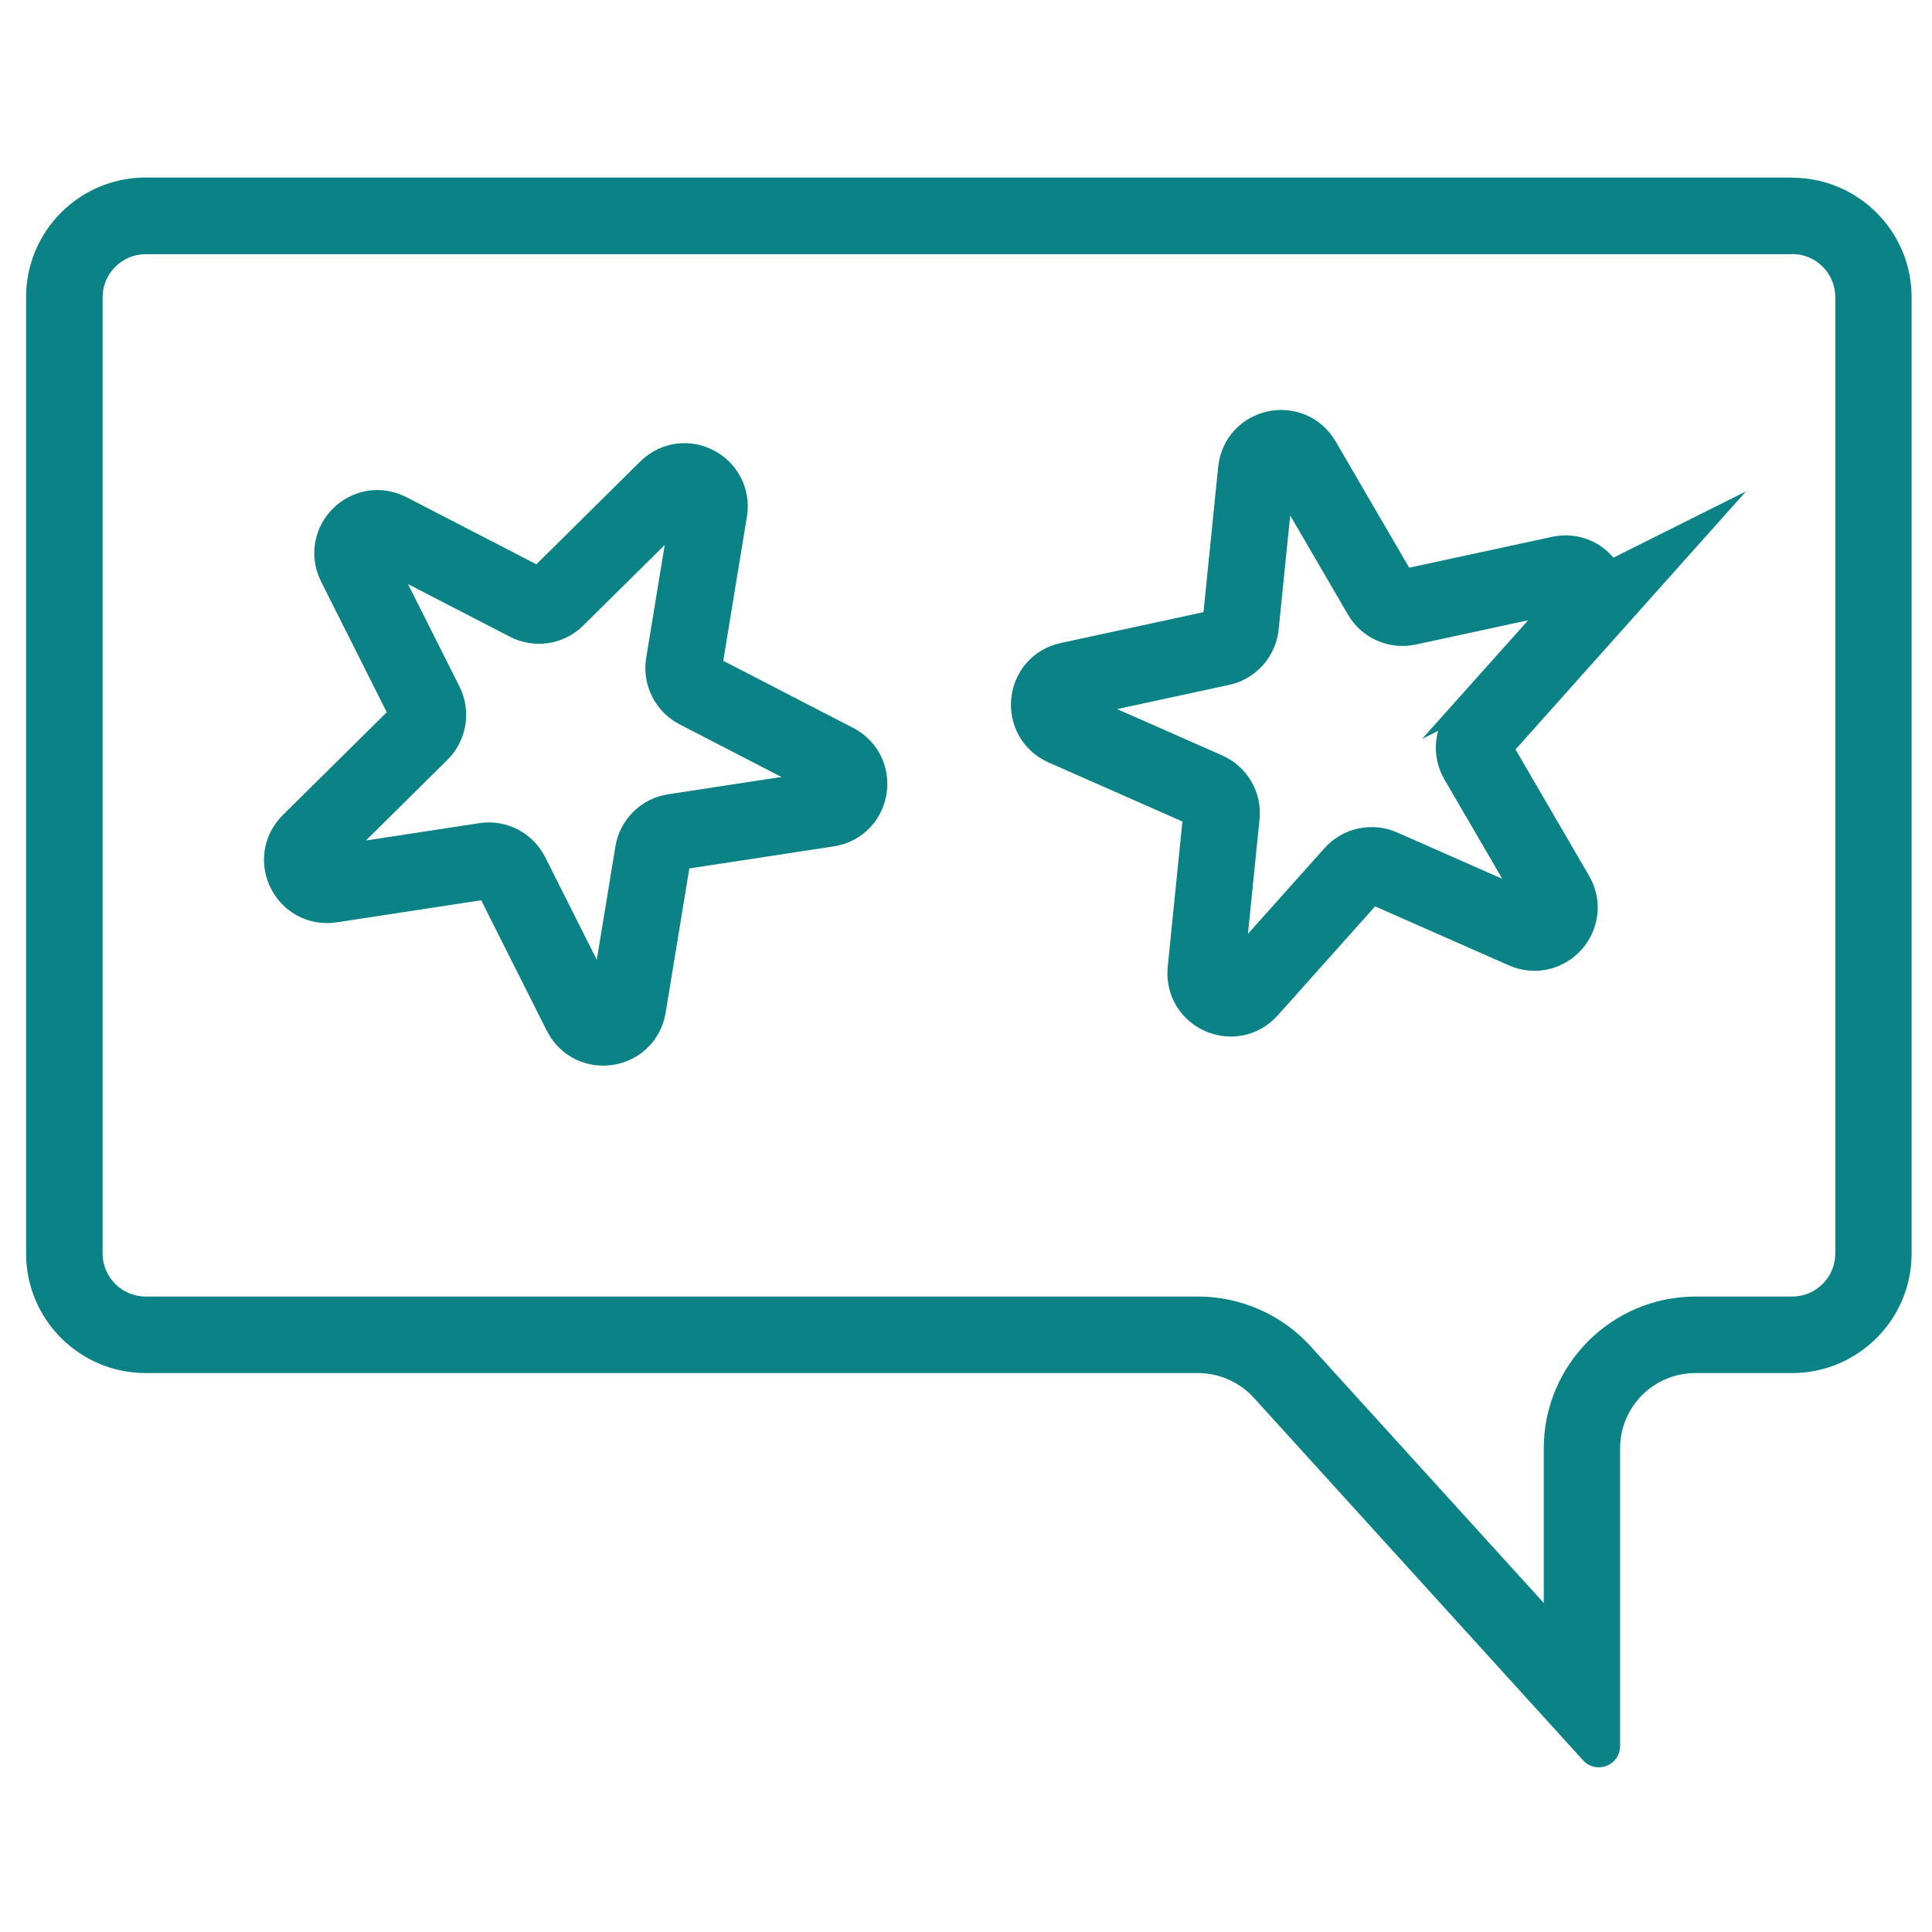
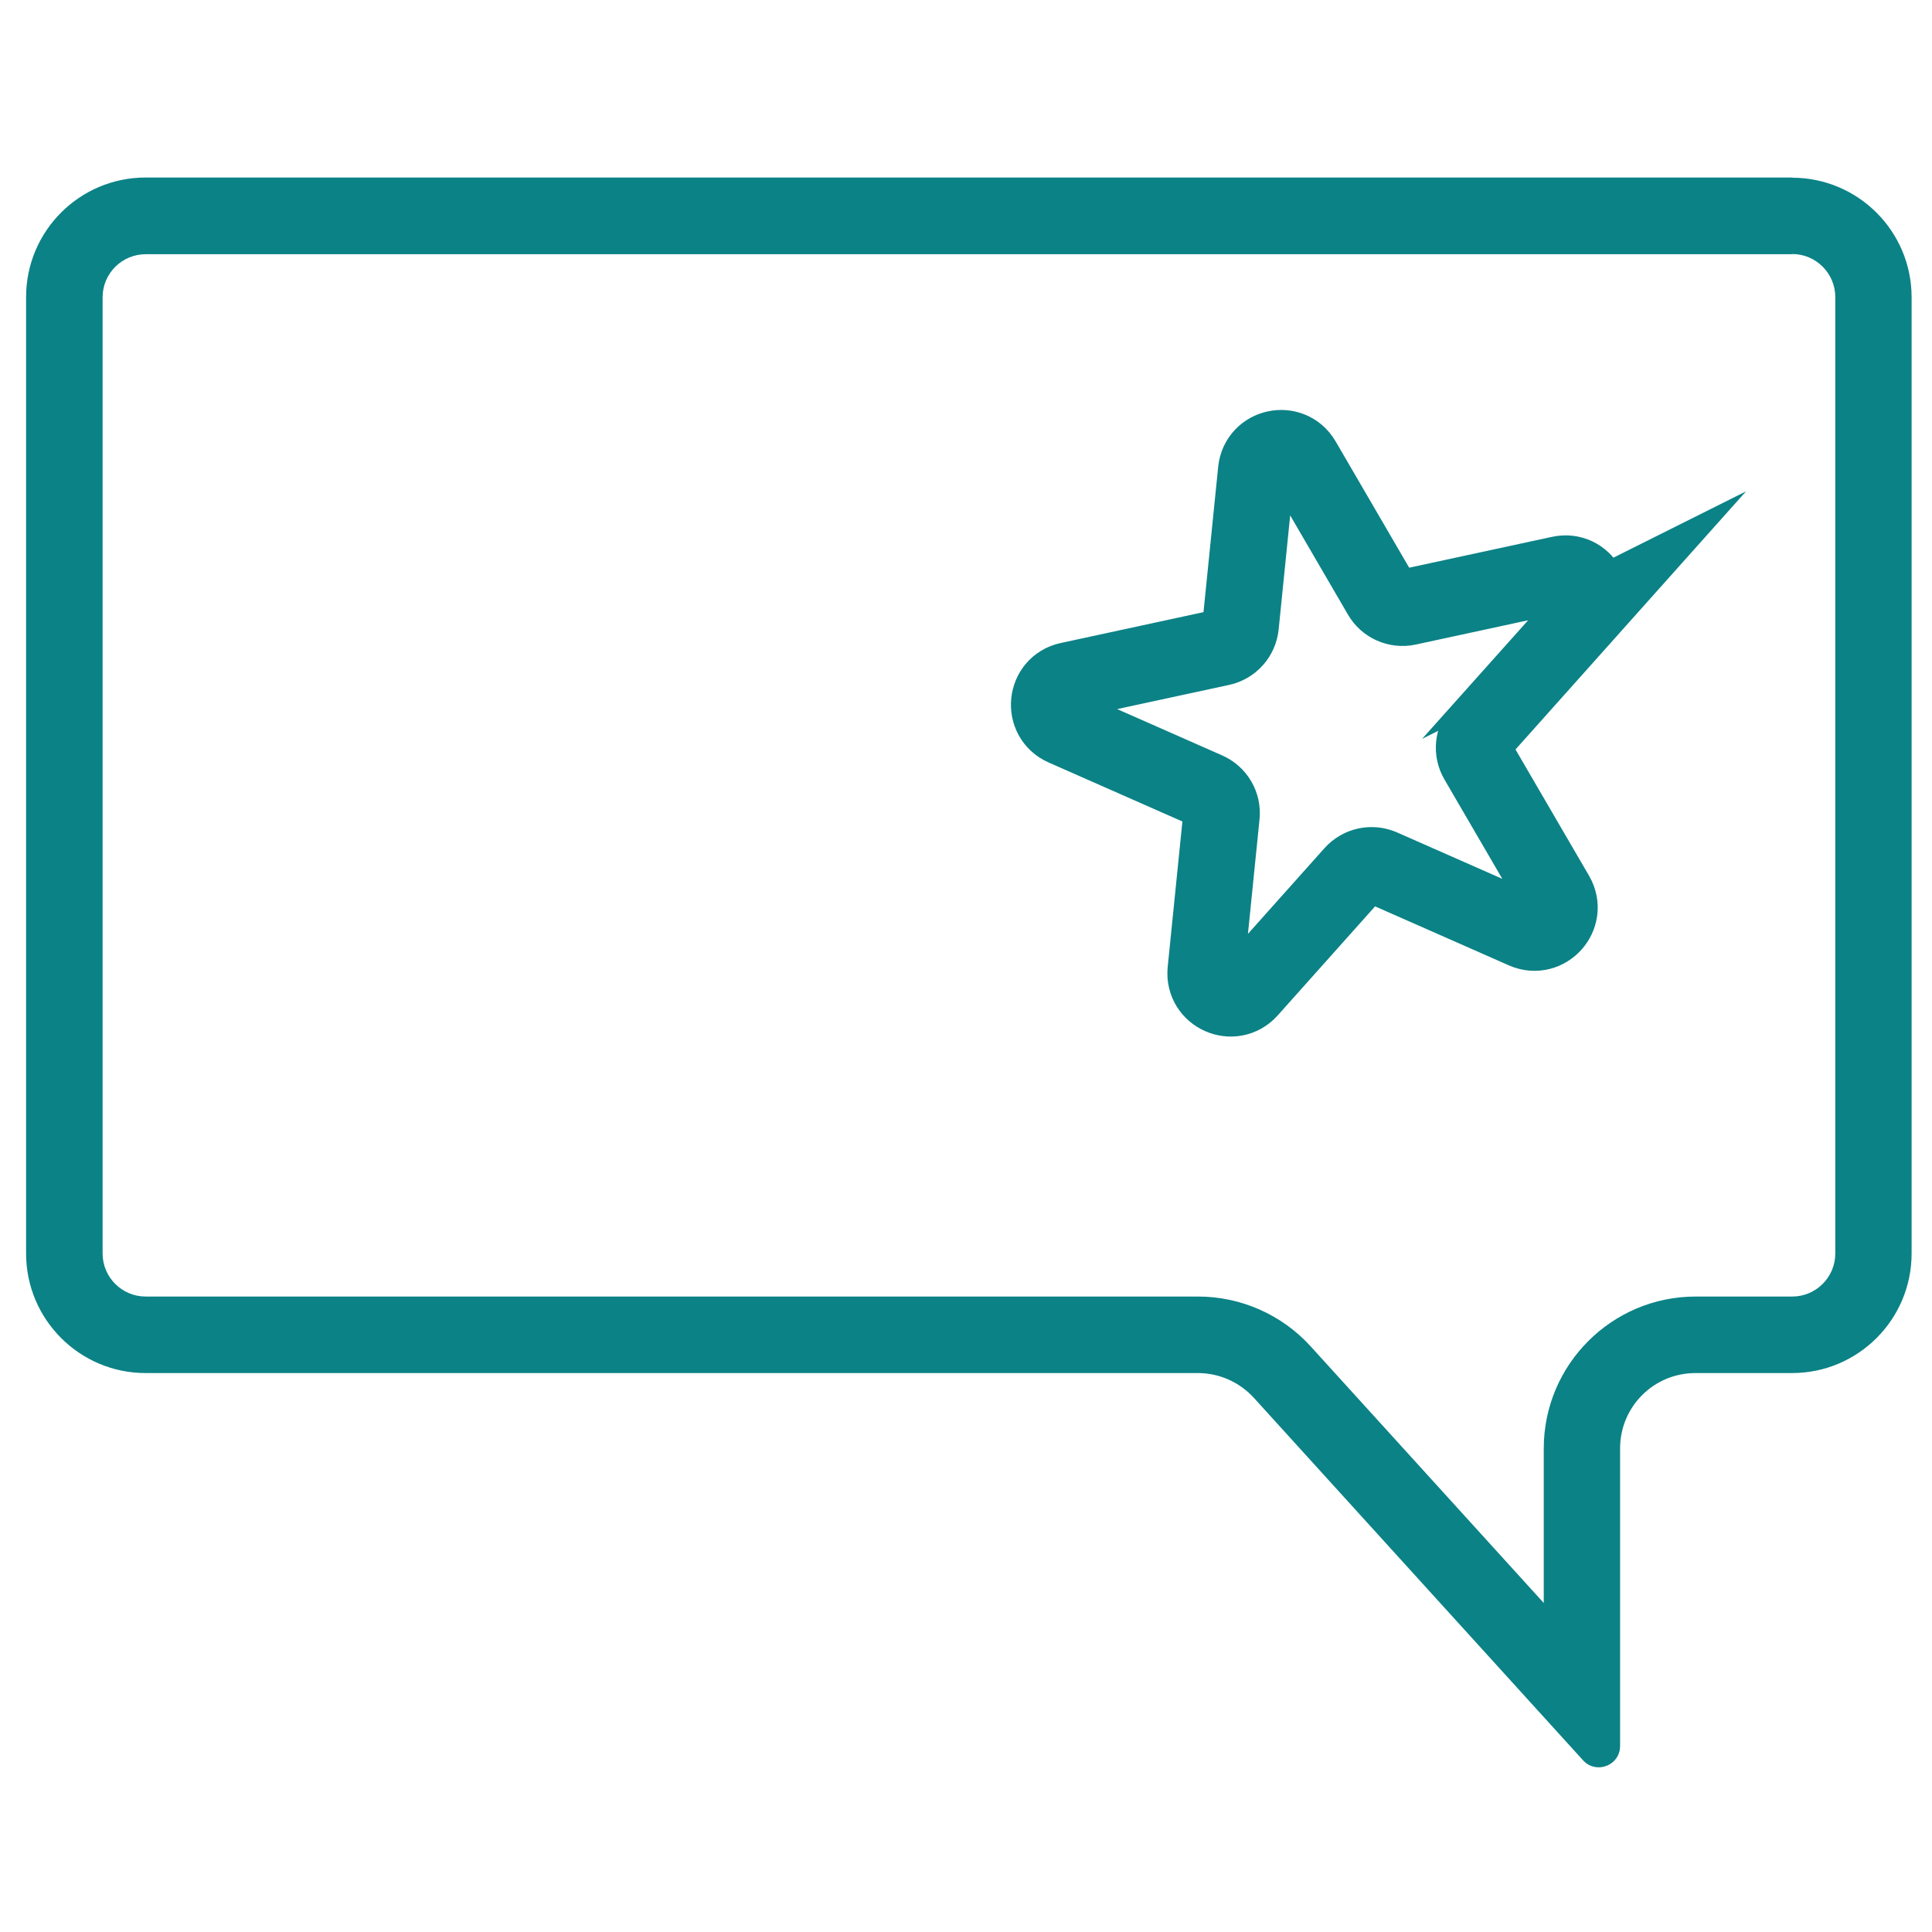
<svg xmlns="http://www.w3.org/2000/svg" width="101" height="101" viewBox="0 0 101 101" fill="none">
  <g id="_Success stories">
    <path id="Vector" d="M93.694 13.28C94.934 13.28 95.944 14.29 95.944 15.53V65.53C95.944 66.77 94.934 67.78 93.694 67.78H88.644C84.264 67.78 80.704 71.34 80.704 75.72V83.8L68.514 70.38C67.014 68.73 64.874 67.78 62.634 67.78H7.614C6.374 67.78 5.364 66.77 5.364 65.53V15.54C5.364 14.3 6.374 13.29 7.614 13.29H93.694M93.694 9.28H7.614C4.164 9.28 1.364 12.08 1.364 15.53V65.53C1.364 68.98 4.164 71.78 7.614 71.78H62.624C63.734 71.78 64.794 72.25 65.544 73.07L82.754 92.02C82.984 92.28 83.284 92.39 83.574 92.39C84.144 92.39 84.694 91.95 84.694 91.28V75.72C84.694 73.54 86.454 71.78 88.634 71.78H93.684C97.134 71.78 99.934 68.98 99.934 65.53V15.54C99.934 12.09 97.134 9.29 93.684 9.29L93.694 9.28Z" fill="#0B8286" />
-     <path id="Vector_2" d="M37.074 26.68L35.754 34.72C35.664 35.28 35.944 35.83 36.444 36.09L43.684 39.83C44.804 40.41 44.524 42.08 43.284 42.27L35.234 43.5C34.674 43.58 34.234 44.02 34.144 44.58L32.824 52.62C32.624 53.86 30.944 54.12 30.374 52.99L26.714 45.71C26.464 45.21 25.914 44.92 25.354 45.01L17.304 46.24C16.054 46.43 15.294 44.91 16.194 44.03L21.984 38.3C22.384 37.9 22.484 37.29 22.234 36.79L18.574 29.51C18.004 28.38 19.214 27.19 20.334 27.77L27.574 31.51C28.074 31.77 28.684 31.68 29.084 31.28L34.874 25.55C35.774 24.66 37.274 25.44 37.074 26.69V26.68Z" stroke="#0B8286" stroke-width="4" stroke-miterlimit="10" />
    <path id="Vector_3" d="M82.824 32.15L77.394 38.23C77.014 38.65 76.954 39.26 77.244 39.75L81.344 46.79C81.974 47.88 80.844 49.14 79.694 48.64L72.234 45.35C71.714 45.12 71.114 45.25 70.734 45.67L65.304 51.75C64.464 52.69 62.914 52.01 63.034 50.75L63.854 42.64C63.914 42.08 63.604 41.55 63.084 41.32L55.624 38.03C54.474 37.52 54.644 35.83 55.874 35.57L63.834 33.85C64.384 33.73 64.794 33.27 64.854 32.71L65.674 24.6C65.804 23.35 67.454 22.99 68.094 24.08L72.194 31.12C72.474 31.61 73.044 31.86 73.594 31.74L81.554 30.02C82.784 29.75 83.644 31.22 82.804 32.16L82.824 32.15Z" stroke="#0B8286" stroke-width="4" stroke-miterlimit="10" />
  </g>
</svg>